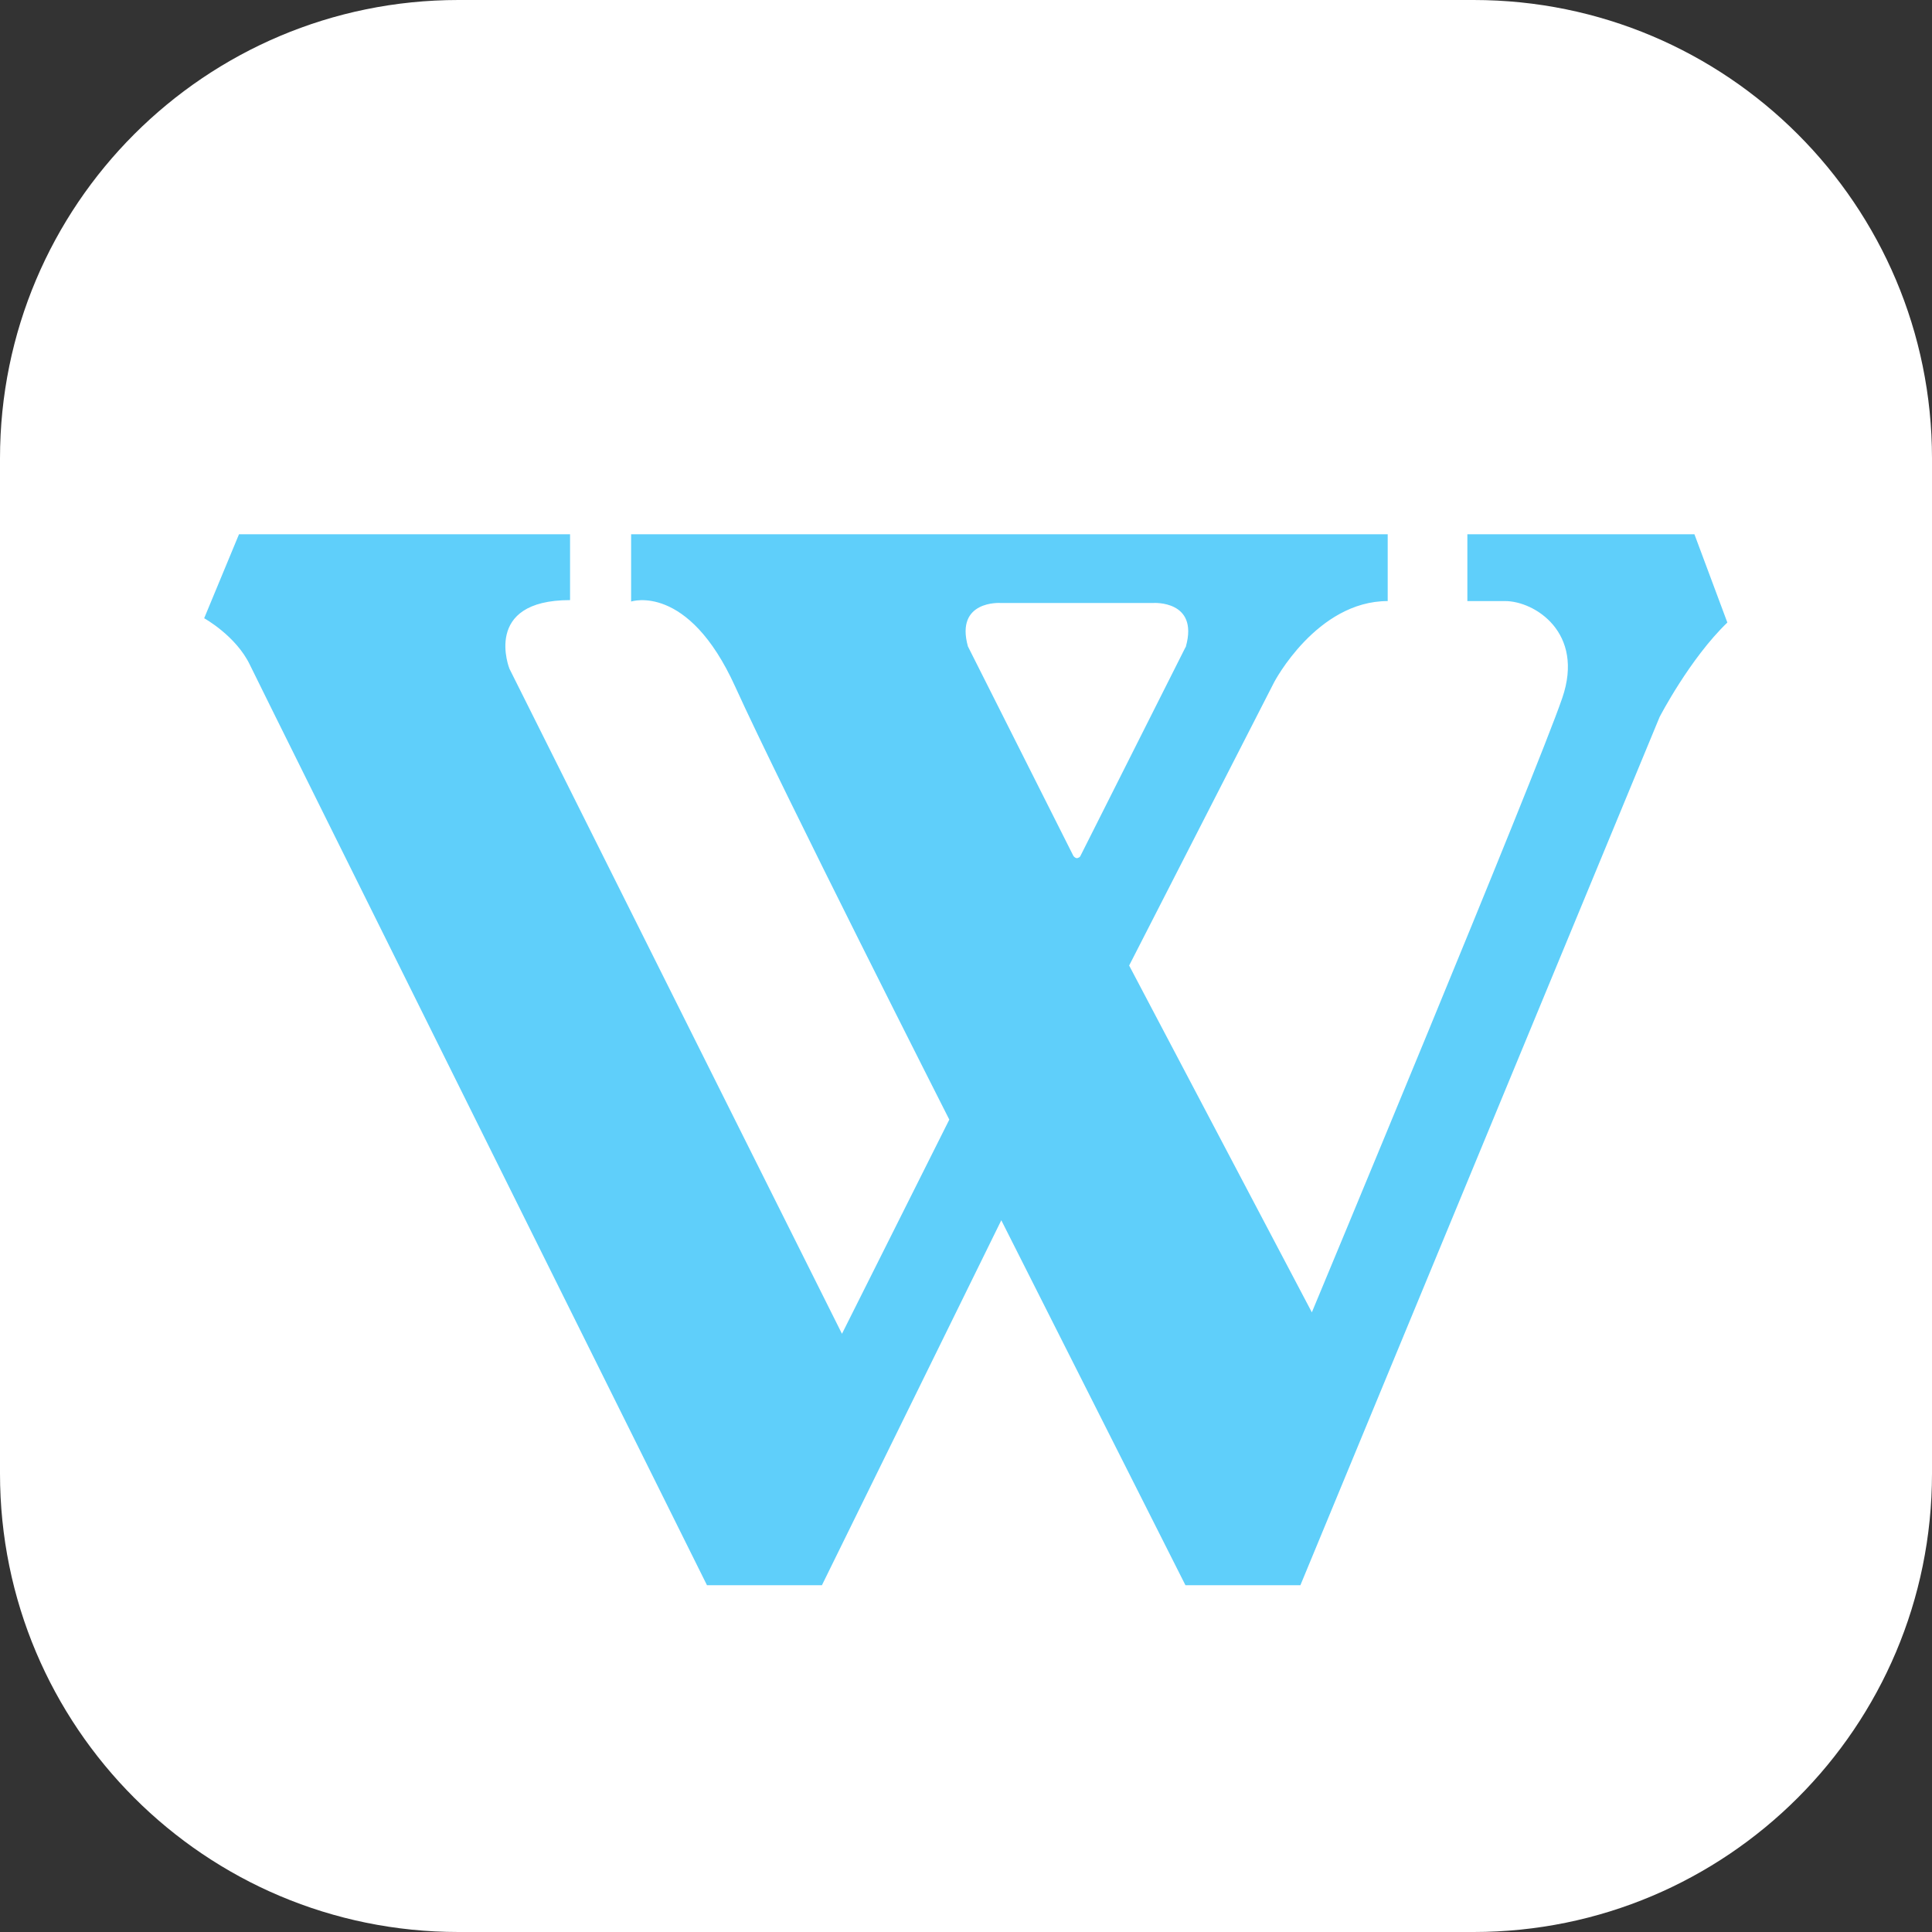
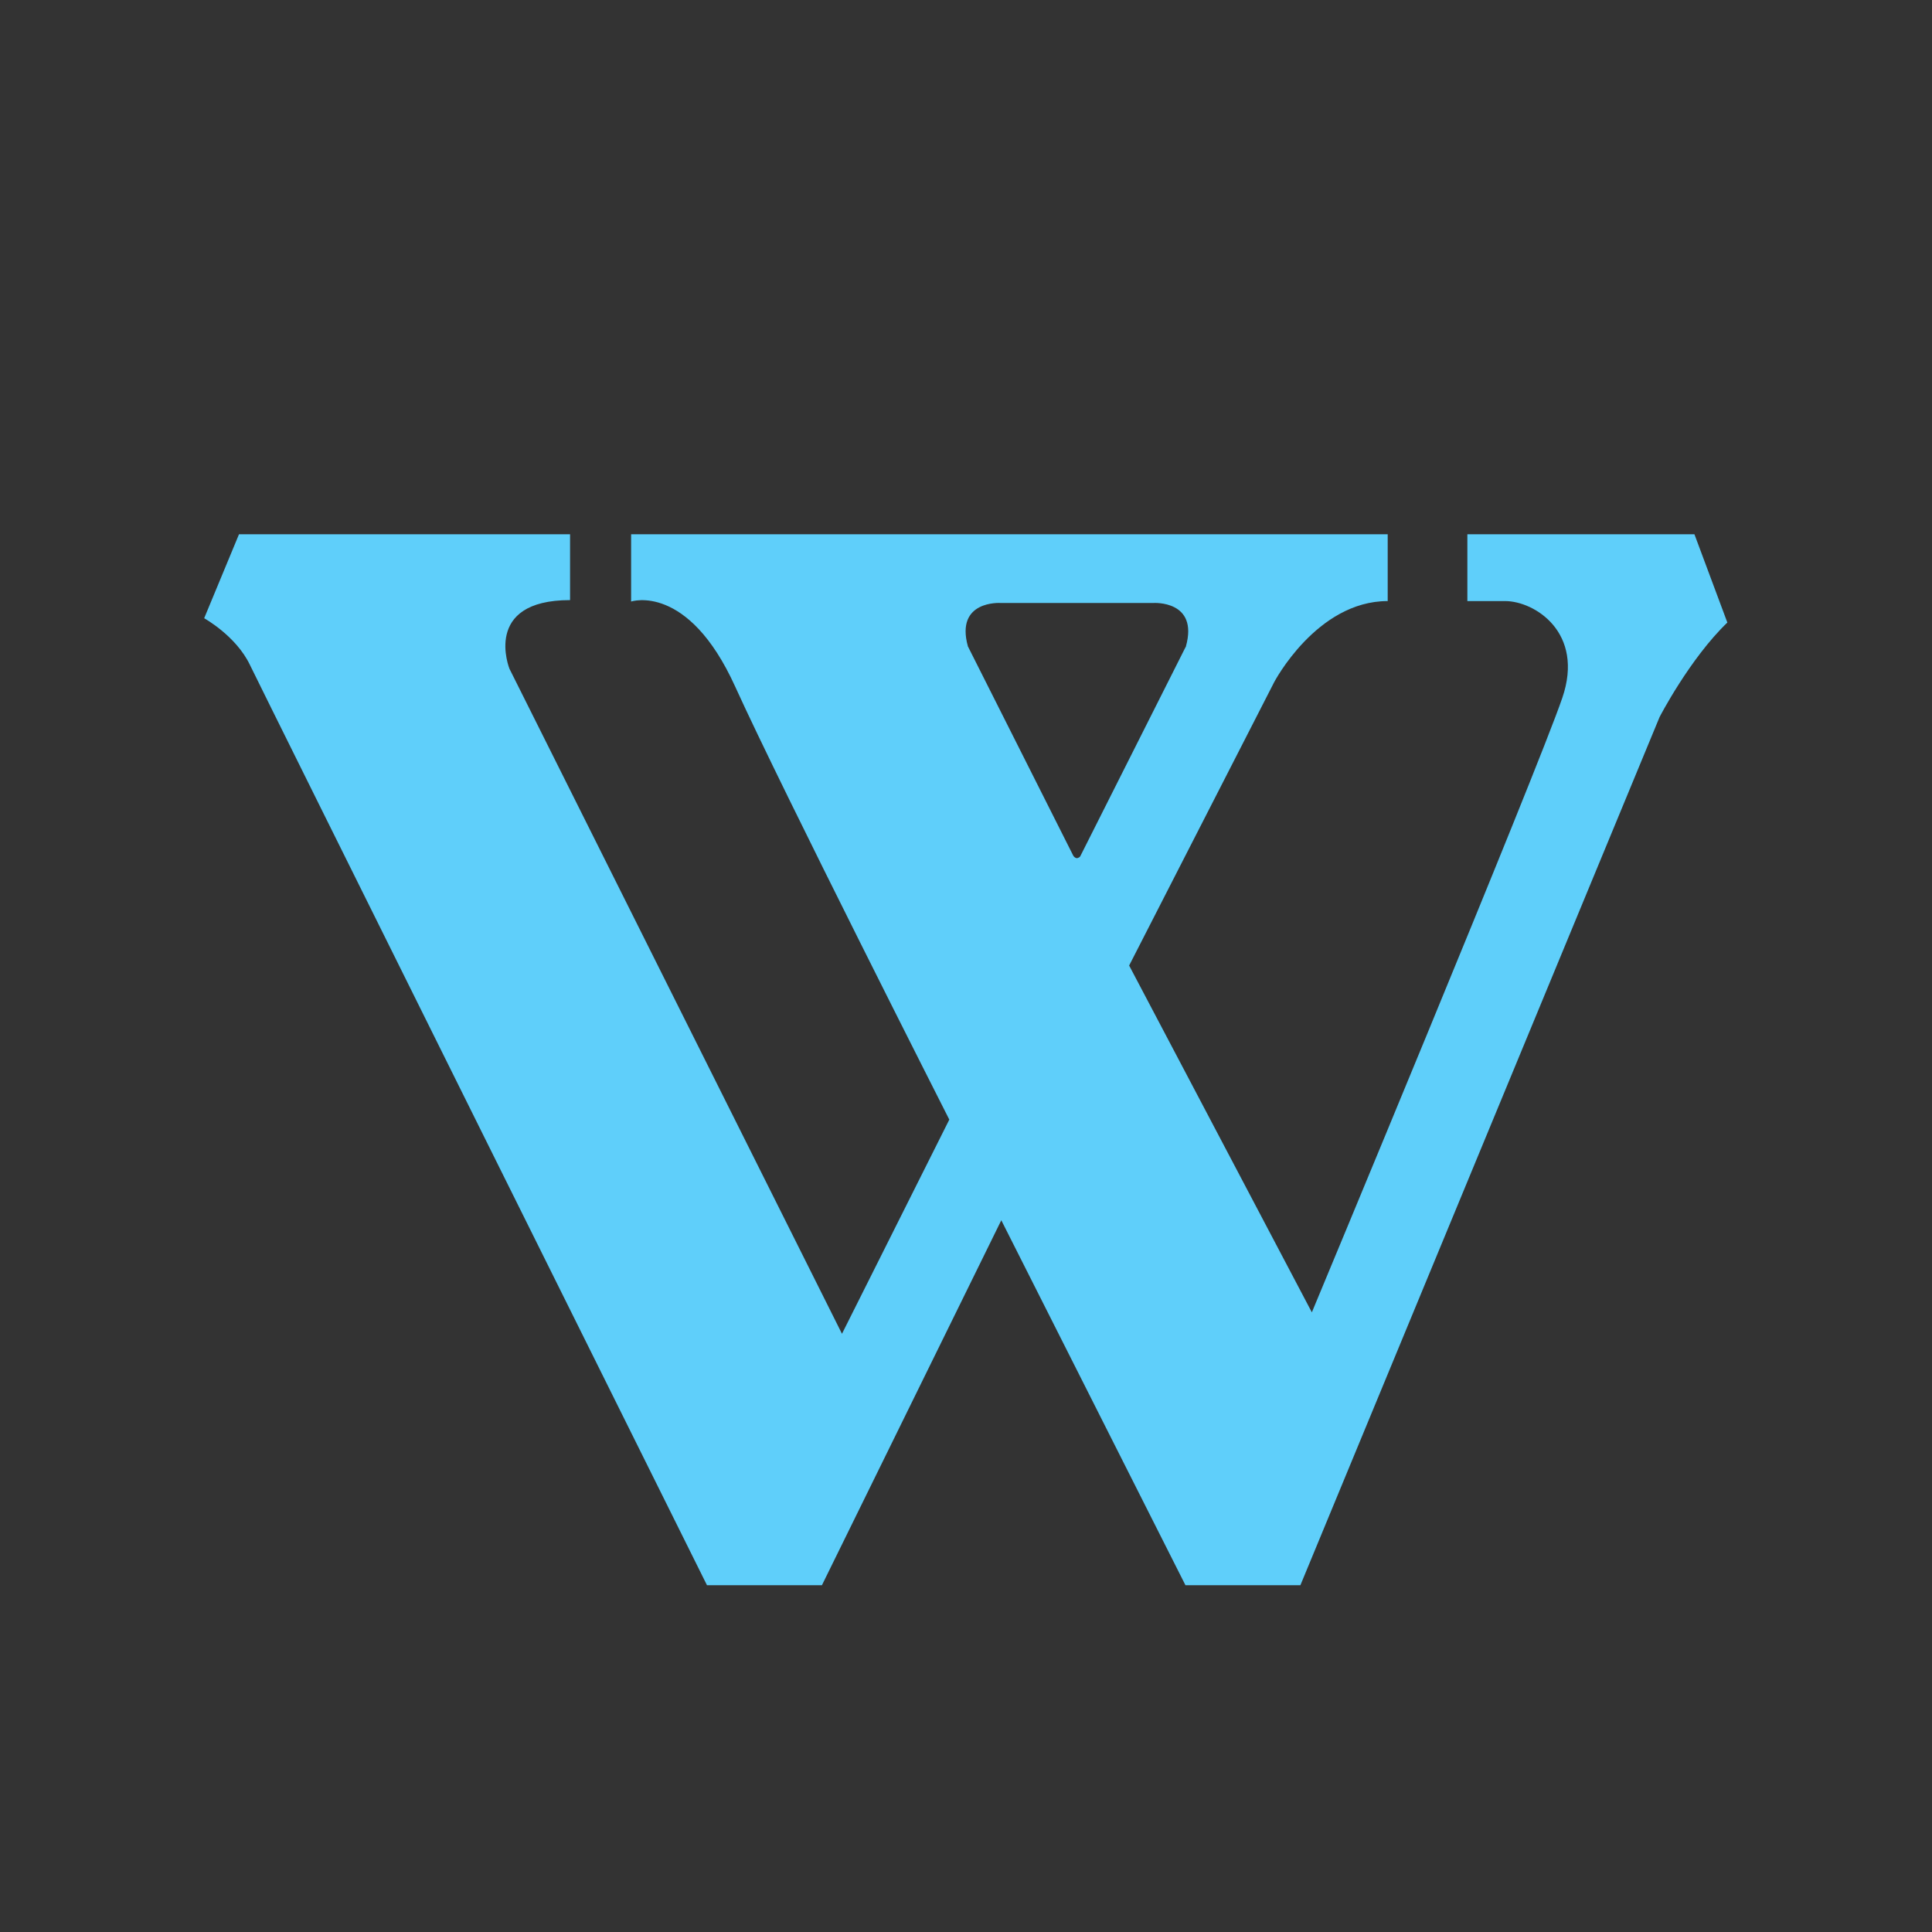
<svg xmlns="http://www.w3.org/2000/svg" version="1.1" id="Layer_2_00000040536558611514060550000011427554377866942098_" x="0px" y="0px" viewBox="0 0 405 405" style="enable-background:new 0 0 405 405;" xml:space="preserve">
  <rect x="0" y="0" width="405" height="405" fill="#333333" stroke="none" />
  <style type="text/css">
	.st0{fill:#FFFFFF;}
	.st1{fill:#5FCFFA;}
</style>
-   <path class="st0" d="M96.1,0h212.8C362,0,405,43,405,96.1v212.8c0,53.1-43,96.1-96.1,96.1H96.1C43,405,0,362,0,308.9V96.1  C0,43,43,0,96.1,0z" />
  <path class="st1" d="M355.2,112h-47.6V126c0,0,0,0,7.9,0c6.2,0,16.7,6.6,12,20.3c-5.4,15.8-52.5,128.8-52.5,128.8l-38.3-72.7  l30.4-59.4c0,0,8.9-17,23.8-17V112H132.3v14.1c0,0,11.9-4,21.8,17.8c9.9,21.8,44.9,90.8,44.9,90.8l-22.5,44.9l-69.7-139.4  c0,0-5.8-14.4,12.7-14.4V112H50.1l-7.3,17.6c0,0,6.7,3.7,9.6,9.8c1.7,3.6,95.8,192.9,95.8,192.9h24.1l37.6-76.5l38.6,76.5h24.1  l75.3-182c0,0,6.3-12.2,14.2-19.8L355.2,112L355.2,112z M225.8,179.9c-0.3,0-0.6-0.2-0.8-0.5l-22-43.7c0-0.1-0.1-0.1-0.1-0.2  c-2.7-9.7,6.8-9.1,6.8-9.1h32.1c0,0,9.5-0.6,6.8,9.1c0,0.1,0,0.1-0.1,0.2l-22,43.7C226.4,179.7,226.1,179.8,225.8,179.9L225.8,179.9  z" />
</svg>